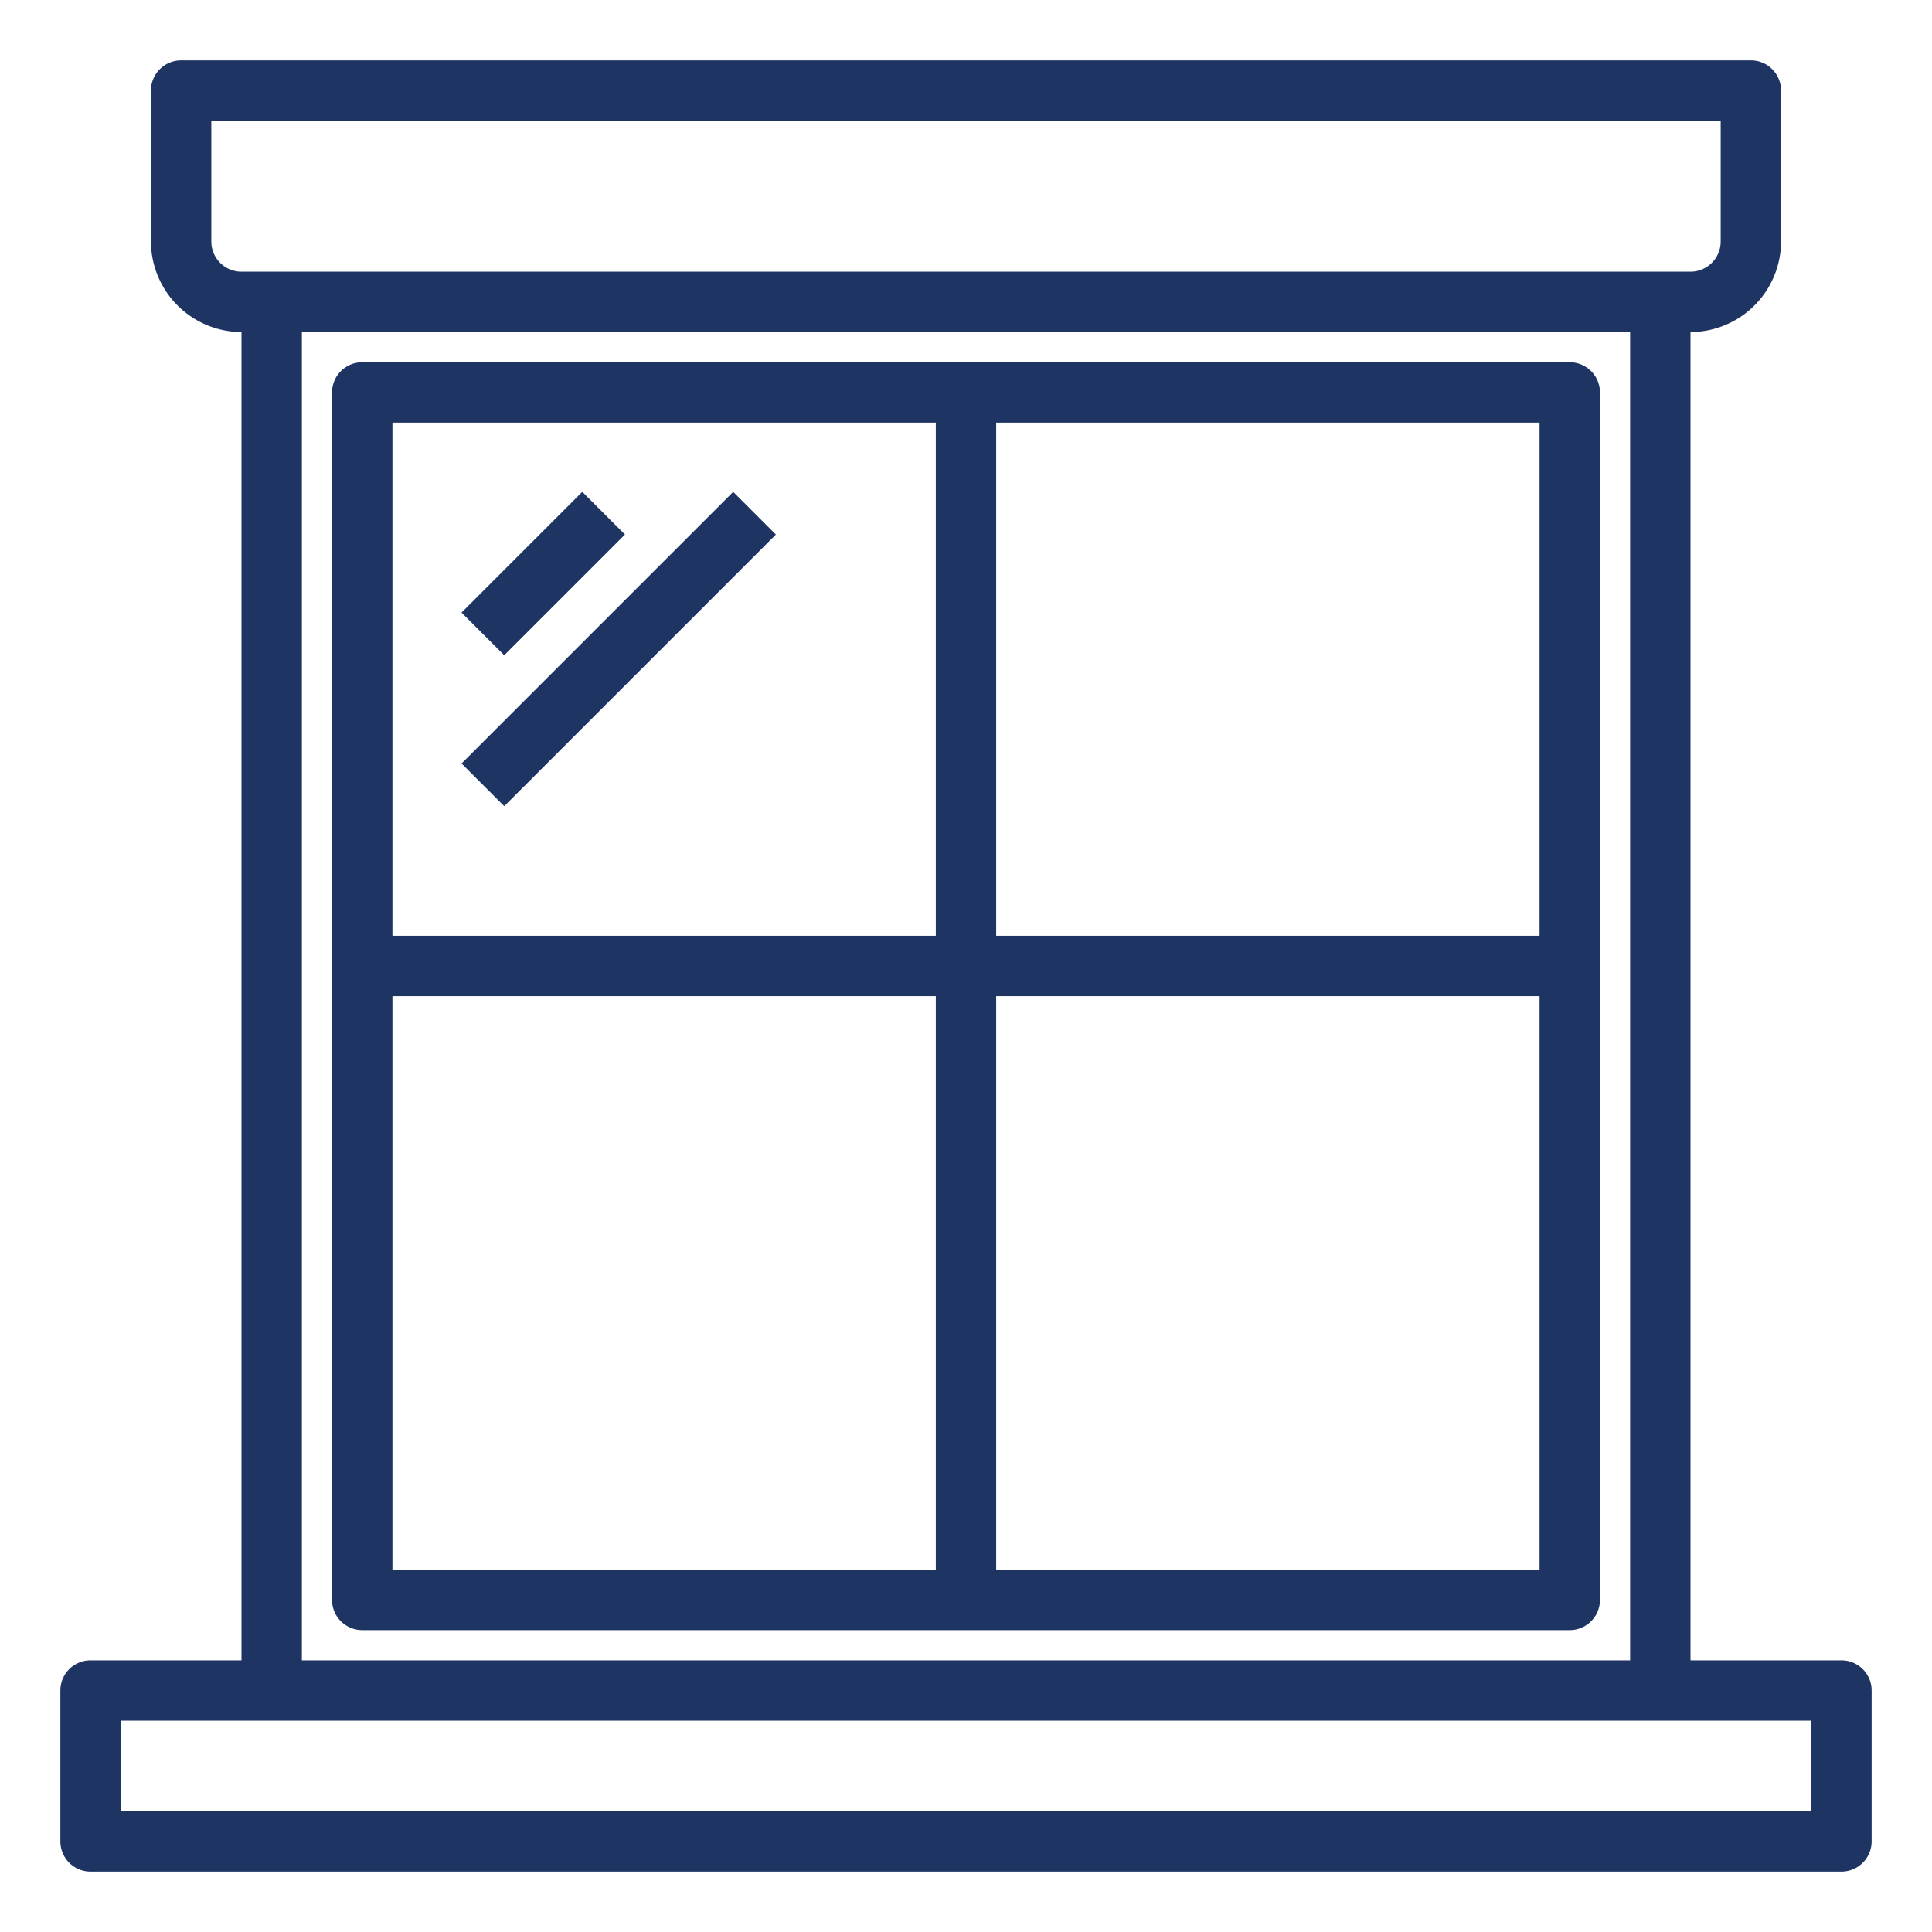
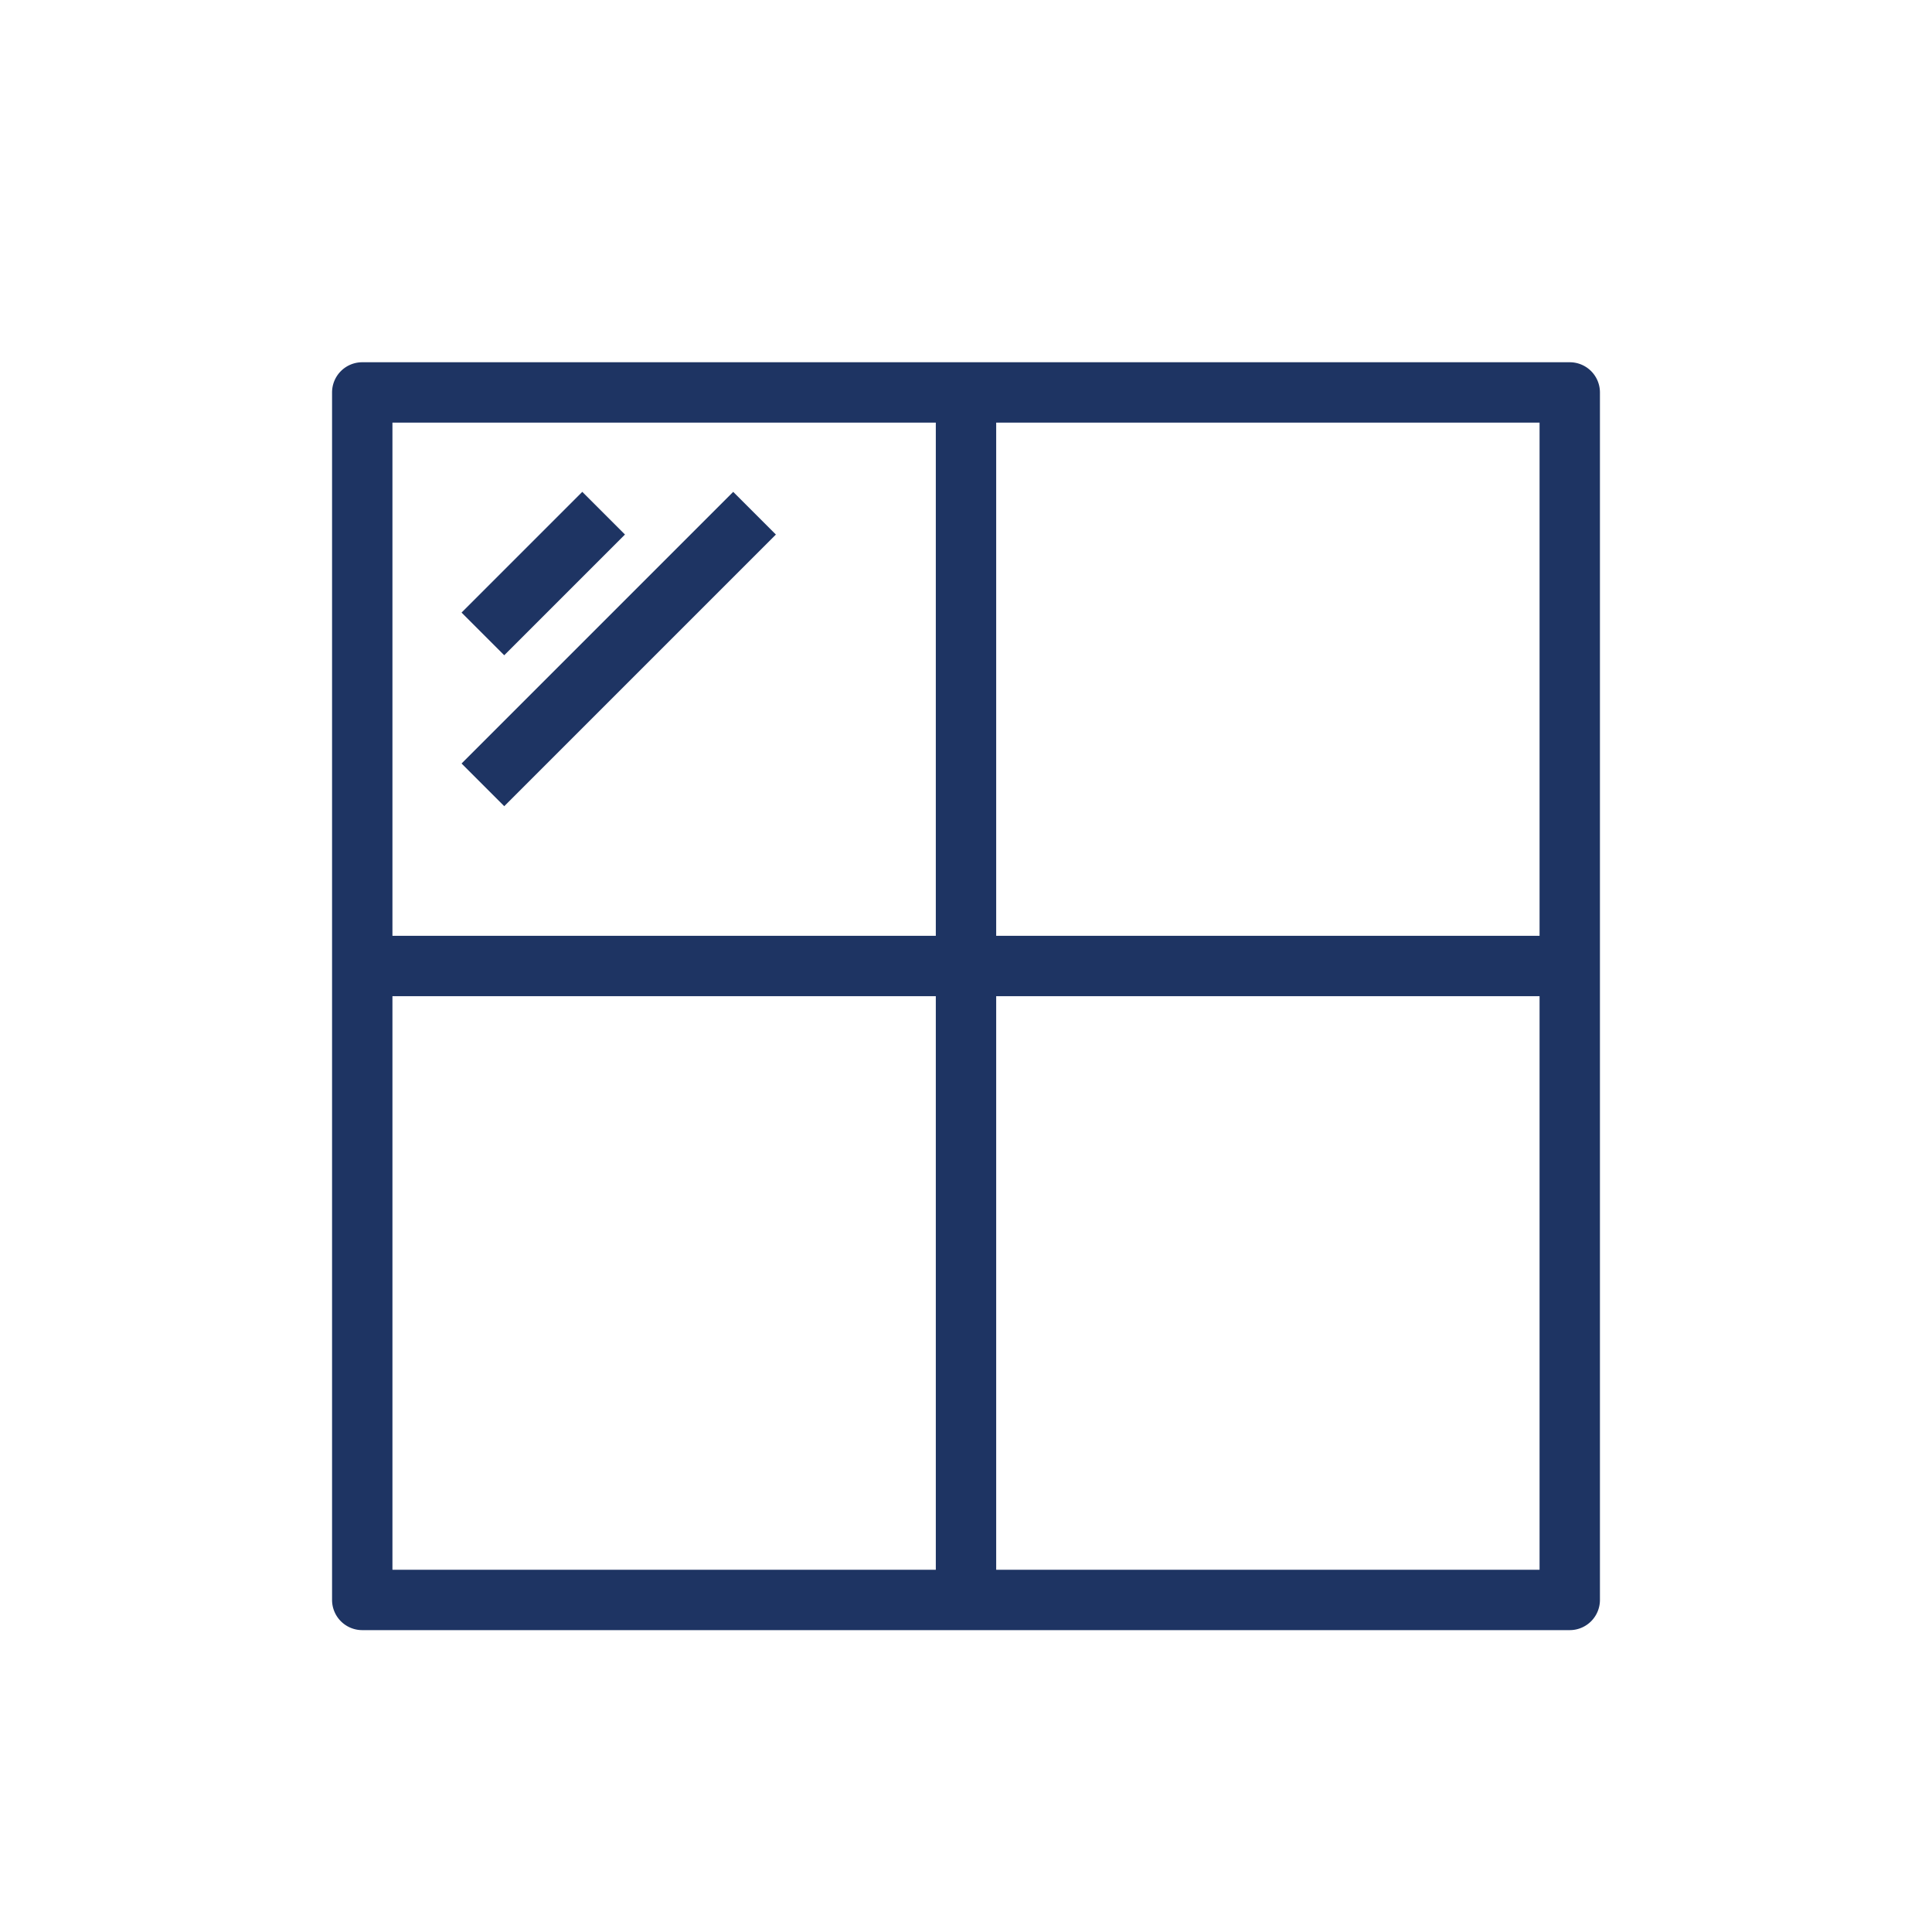
<svg xmlns="http://www.w3.org/2000/svg" height="512" viewBox="0 0 64 64" width="512">
-   <path fill="#1e3463" d="m61 55h-5v-44a3.009 3.009 0 0 0 3-3v-5a1 1 0 0 0 -1-1h-52a1 1 0 0 0 -1 1v5a3.009 3.009 0 0 0 3 3v44h-5a1 1 0 0 0 -1 1v5a1 1 0 0 0 1 1h58a1 1 0 0 0 1-1v-5a1 1 0 0 0 -1-1zm-54-47v-4h50v4a1 1 0 0 1 -1 1h-48a1 1 0 0 1 -1-1zm47 3v44h-44v-44zm6 49h-56v-3h56z" />
  <path fill="#1e3463" d="m52 12h-40a1 1 0 0 0 -1 1v40a1 1 0 0 0 1 1h40a1 1 0 0 0 1-1v-40a1 1 0 0 0 -1-1zm-21 40h-18v-19h18zm0-21h-18v-17h18zm20 21h-18v-19h18zm0-21h-18v-17h18z" />
  <path fill="#1e3463" d="m15.172 18h5.657v2h-5.657z" transform="matrix(.707 -.707 .707 .707 -8.163 18.293)" />
  <path fill="#1e3463" d="m14.136 20.5h12.728v2h-12.728z" transform="matrix(.707 -.707 .707 .707 -9.198 20.793)" />
</svg>